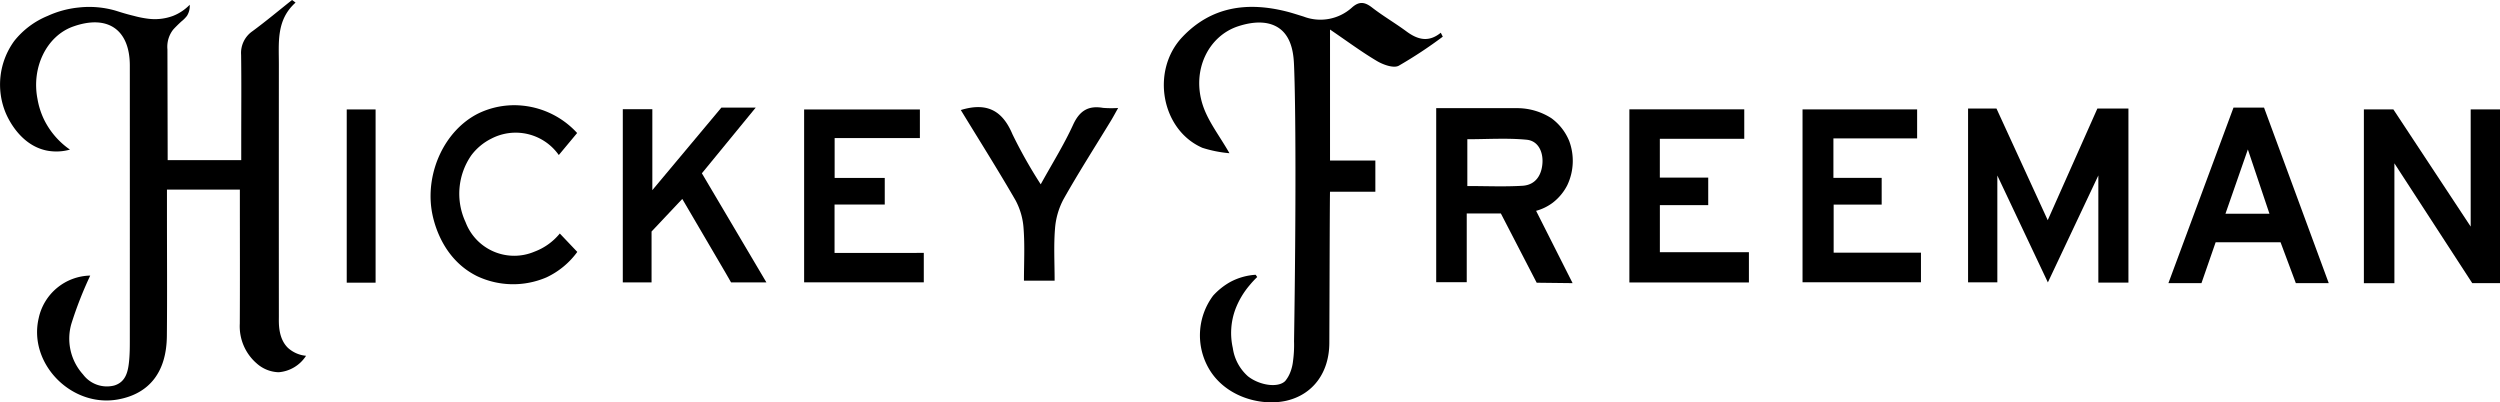
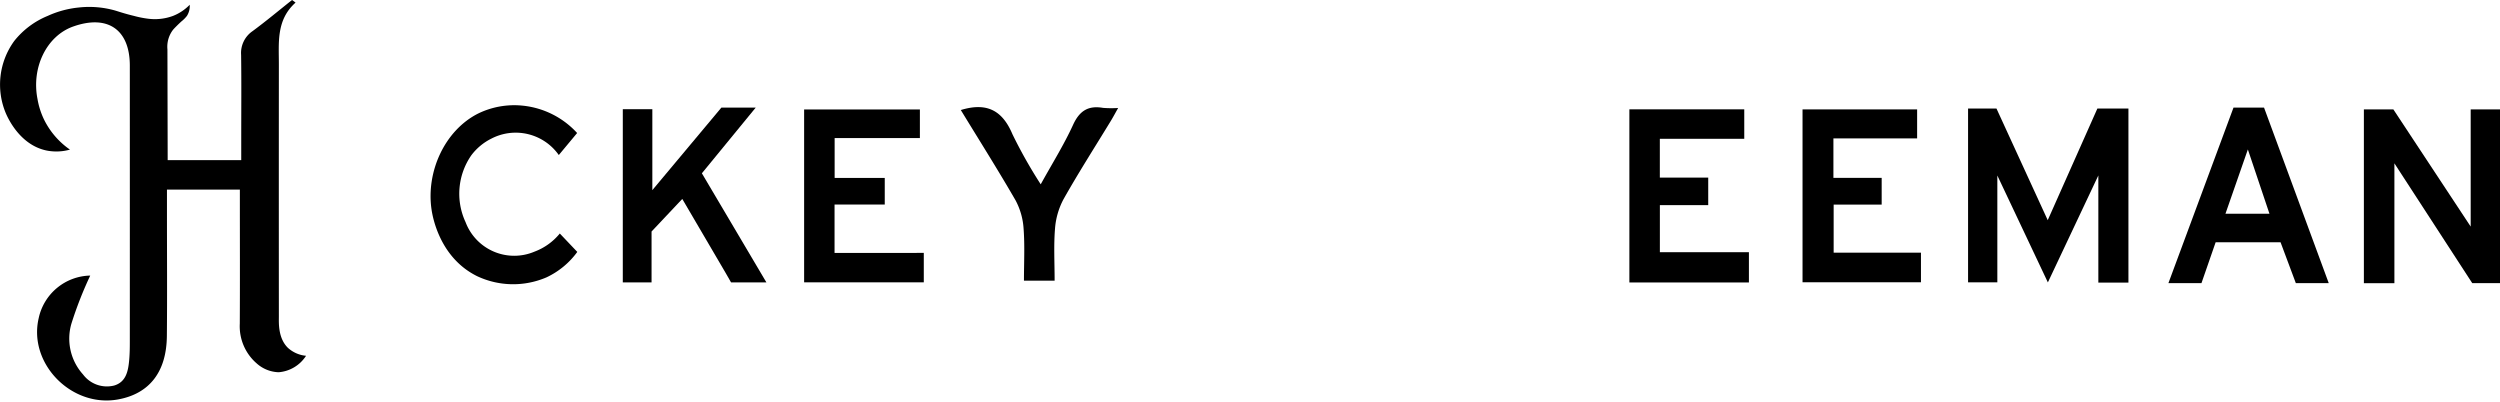
<svg xmlns="http://www.w3.org/2000/svg" viewBox="0 0 345.189 55.553" height="55.553" width="345.189">
  <path transform="translate(-114.127 -584.069)" d="M154.938,584.427c-2.688,2.4-2.3,5.521-2.307,8.547q-.012,17.415,0,34.829c0,.8-.13,2.974,1.272,4.315a4.306,4.306,0,0,0,2.482,1.077,4.959,4.959,0,0,1-3.781,2.271,4.752,4.752,0,0,1-3.039-1.222,6.772,6.772,0,0,1-2.329-5.463c.033-5.516.011-11.033.011-16.549v-1.984H137.18v3.282c0,5.644.041,11.289-.013,16.933-.048,4.944-2.391,7.941-6.684,8.748-6.444,1.211-12.478-4.921-11.016-11.2a7.44,7.44,0,0,1,7.121-5.893,52.469,52.469,0,0,0-2.595,6.621,7.381,7.381,0,0,0,1.6,7.034,4.111,4.111,0,0,0,4.3,1.527c1.68-.5,1.944-2.064,2.077-3.573.073-.828.082-1.664.082-2.5q.007-19.05,0-38.1c0-4.984-3.068-7.091-7.845-5.387-3.632,1.3-5.766,5.633-4.9,10.012a10.593,10.593,0,0,0,.887,2.794,10.883,10.883,0,0,0,3.591,4.18,6.924,6.924,0,0,1-3.205.131c-3.714-.756-5.372-4.523-5.64-5.13a10.225,10.225,0,0,1,1.154-10,11.408,11.408,0,0,1,4.615-3.461,13.506,13.506,0,0,1,4.23-1.154,13.124,13.124,0,0,1,5,.385c.6.174,1.337.443,2.692.769a13.742,13.742,0,0,0,1.923.384,7.241,7.241,0,0,0,3.461-.384,6.582,6.582,0,0,0,2.307-1.538,2.534,2.534,0,0,1-.385,1.538,4.592,4.592,0,0,1-.769.769c-.443.408-.946.909-1.154,1.154a3.842,3.842,0,0,0-.769,2.692q.017,7.649.034,15.3h10.157V603c0-3.784.035-7.569-.017-11.353a3.656,3.656,0,0,1,1.582-3.28c1.861-1.372,3.639-2.858,5.451-4.3Z" />
-   <path transform="translate(-371.315 -584.729)" d="M554.958,588.806v18.087h6.26V611.2h-6.26c-.039.872-.067,14.669-.095,20.889-.018,4.111-2.279,7.117-5.9,7.963s-8.885-.594-11.022-4.967a9.165,9.165,0,0,1,.878-9.536,9.458,9.458,0,0,1,2.366-1.886,8.522,8.522,0,0,1,3.507-.995l.213.312a12.67,12.67,0,0,0-1.034,1.114,11.31,11.31,0,0,0-1.982,3.34,9.45,9.45,0,0,0-.352,5.355,6.4,6.4,0,0,0,2.094,3.9c1.619,1.271,4.182,1.629,5.147.64a4.349,4.349,0,0,0,.7-1.215,5.862,5.862,0,0,0,.37-1.516,16.46,16.46,0,0,0,.143-2.745c.289-18.733.228-32.729,0-38.089-.049-1.163-.174-3.731-1.961-5.067-1.325-.99-3.277-1.14-5.72-.352-4.15,1.339-6.483,6.086-4.926,10.883.736,2.268,2.325,4.259,3.688,6.657a17.086,17.086,0,0,1-3.728-.744c-5.681-2.46-7.172-10.66-2.766-15.309,3.984-4.2,8.938-4.876,14.334-3.525.805.2,1.595.468,2.39.708a6.493,6.493,0,0,0,6.656-1.219c1.021-.926,1.794-.811,2.821-.015,1.516,1.174,3.188,2.144,4.731,3.285s3.058,1.556,4.742.182l.276.544a60.805,60.805,0,0,1-6.092,4.019c-.711.367-2.126-.142-2.984-.648C559.327,591.907,557.33,590.42,554.958,588.806Z" />
  <path transform="translate(-549.016 -608.044)" d="M842.9,647.068h-4.154v-14.8l-6.969,14.768L824.8,632.275v14.755h-4.042V623.025h3.92l7.079,15.421,6.858-15.421H842.9Z" />
  <path transform="translate(-636.484 -608.249)" d="M967.092,630.8v16.55h-4.214V623.358h4.074l10.674,16.176V623.358h4.047v23.989h-3.83Z" />
  <path transform="translate(-251.75 -607.847)" d="M337.744,622.924h4.078V634.1l9.537-11.4H356.1l-7.438,9.075,8.909,15.064h-4.88l-.724-1.265-6.012-10.261-4.241,4.5v7.029h-3.972Z" />
  <path transform="translate(-474.176 -608.237)" d="M715.658,647.237H699.153v-23.9h15.863v4.067H703.359v5.353h6.681v3.807h-6.676v6.491h12.294Z" />
  <path transform="translate(-291.817 -608.257)" d="M419.37,643.176v4.063H402.847V623.371h15.984v3.953H407.06v5.5h6.92V636.5h-6.932v6.679Z" />
  <path transform="translate(-512.44 -608.249)" d="M761.326,647.223V623.357h15.822v4H765.59v5.455h6.664v3.692h-6.631v6.636h12.055v4.079Z" />
  <path transform="translate(-209.271 -607.32)" d="M286.567,639.561l2.414,2.542a11.063,11.063,0,0,1-4.259,3.516,11.661,11.661,0,0,1-9.582-.171c-5.177-2.565-6.136-8.21-6.28-9.174-.783-5.242,1.815-10.934,6.406-13.265a11.377,11.377,0,0,1,6.188-1.1,11.8,11.8,0,0,1,7.505,3.778l-2.531,3.04a7.28,7.28,0,0,0-9.314-2.266,7.811,7.811,0,0,0-2.75,2.28,9.3,9.3,0,0,0-.81,9.25,7.177,7.177,0,0,0,9.527,4.071A8.235,8.235,0,0,0,286.567,639.561Z" />
  <path transform="translate(-326.435 -607.736)" d="M459.1,622.929c3.664-1.124,5.778.122,7.142,3.367a66.046,66.046,0,0,0,3.892,6.889c1.572-2.848,3.2-5.445,4.464-8.208.892-1.948,2.1-2.7,4.141-2.346a14.539,14.539,0,0,0,2.085.014c-.4.712-.678,1.235-.984,1.74-2.2,3.611-4.481,7.173-6.557,10.853a10.234,10.234,0,0,0-1.178,4.1c-.189,2.344-.052,4.715-.052,7.15h-4.235c0-2.443.127-4.813-.049-7.161a9.529,9.529,0,0,0-1.112-3.933C464.236,631.2,461.644,627.1,459.1,622.929Z" />
-   <path transform="translate(-190.74 -608.253)" d="M242.6,647.283h-3.985V623.364H242.6Z" />
-   <path transform="translate(-431.489 -607.976)" d="M645.894,635.959a7.1,7.1,0,0,0,2-2.414,7.845,7.845,0,0,0,.264-6.1,7.326,7.326,0,0,0-2.454-3.143,8.768,8.768,0,0,0-4.54-1.391h-11.37v24.026h4.216v-9.483l4.714,0,4.945,9.559,4.96.058q-2.52-4.992-5.042-9.985A6.791,6.791,0,0,0,645.894,635.959Zm-4.187-2.333c-2.471.151-4.959.037-7.615.037V627.2c2.782,0,5.512-.188,8.2.071,1.575.152,2.264,1.648,2.175,3.186C644.368,632.144,643.525,633.515,641.707,633.626Z" />
+   <path transform="translate(-190.74 -608.253)" d="M242.6,647.283h-3.985H242.6Z" />
  <path transform="translate(-593.286 -607.847)" d="M905.895,622.705h-4.218l-8.988,24.239h4.564l1.959-5.646h8.963l2.11,5.646h4.544Zm-5.328,14.652,3.094-8.877,2.981,8.877Z" />
</svg>